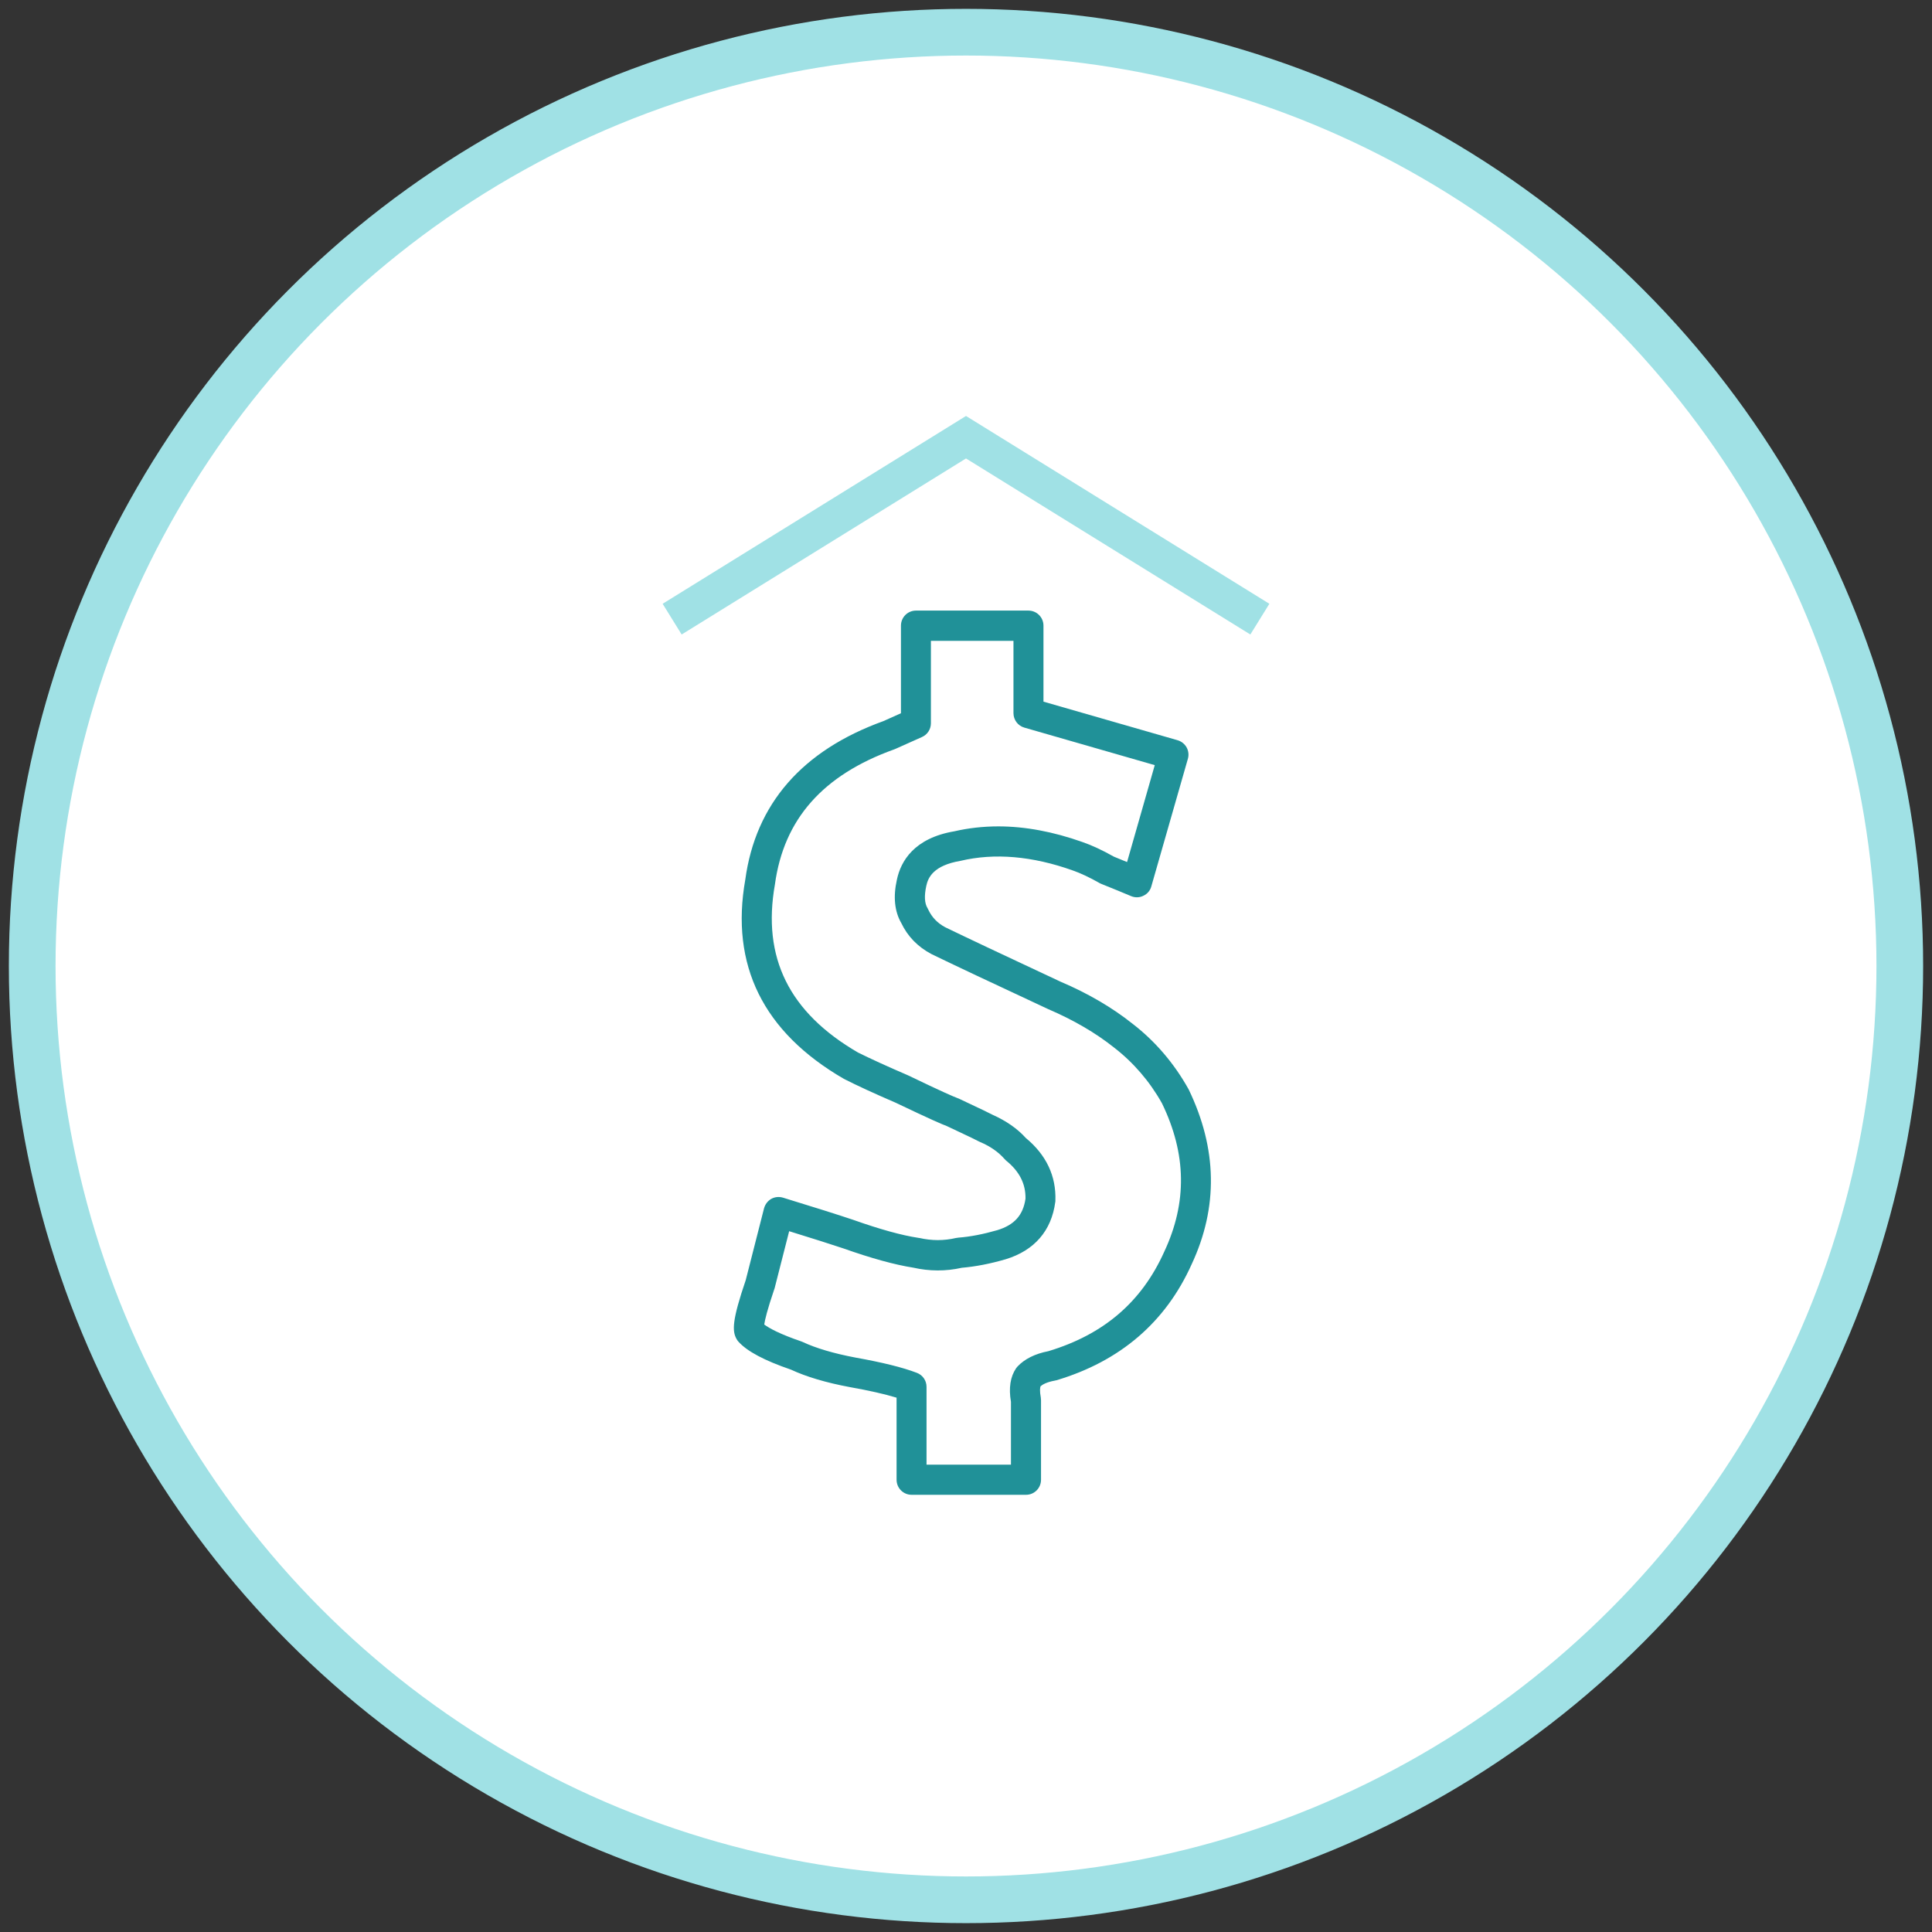
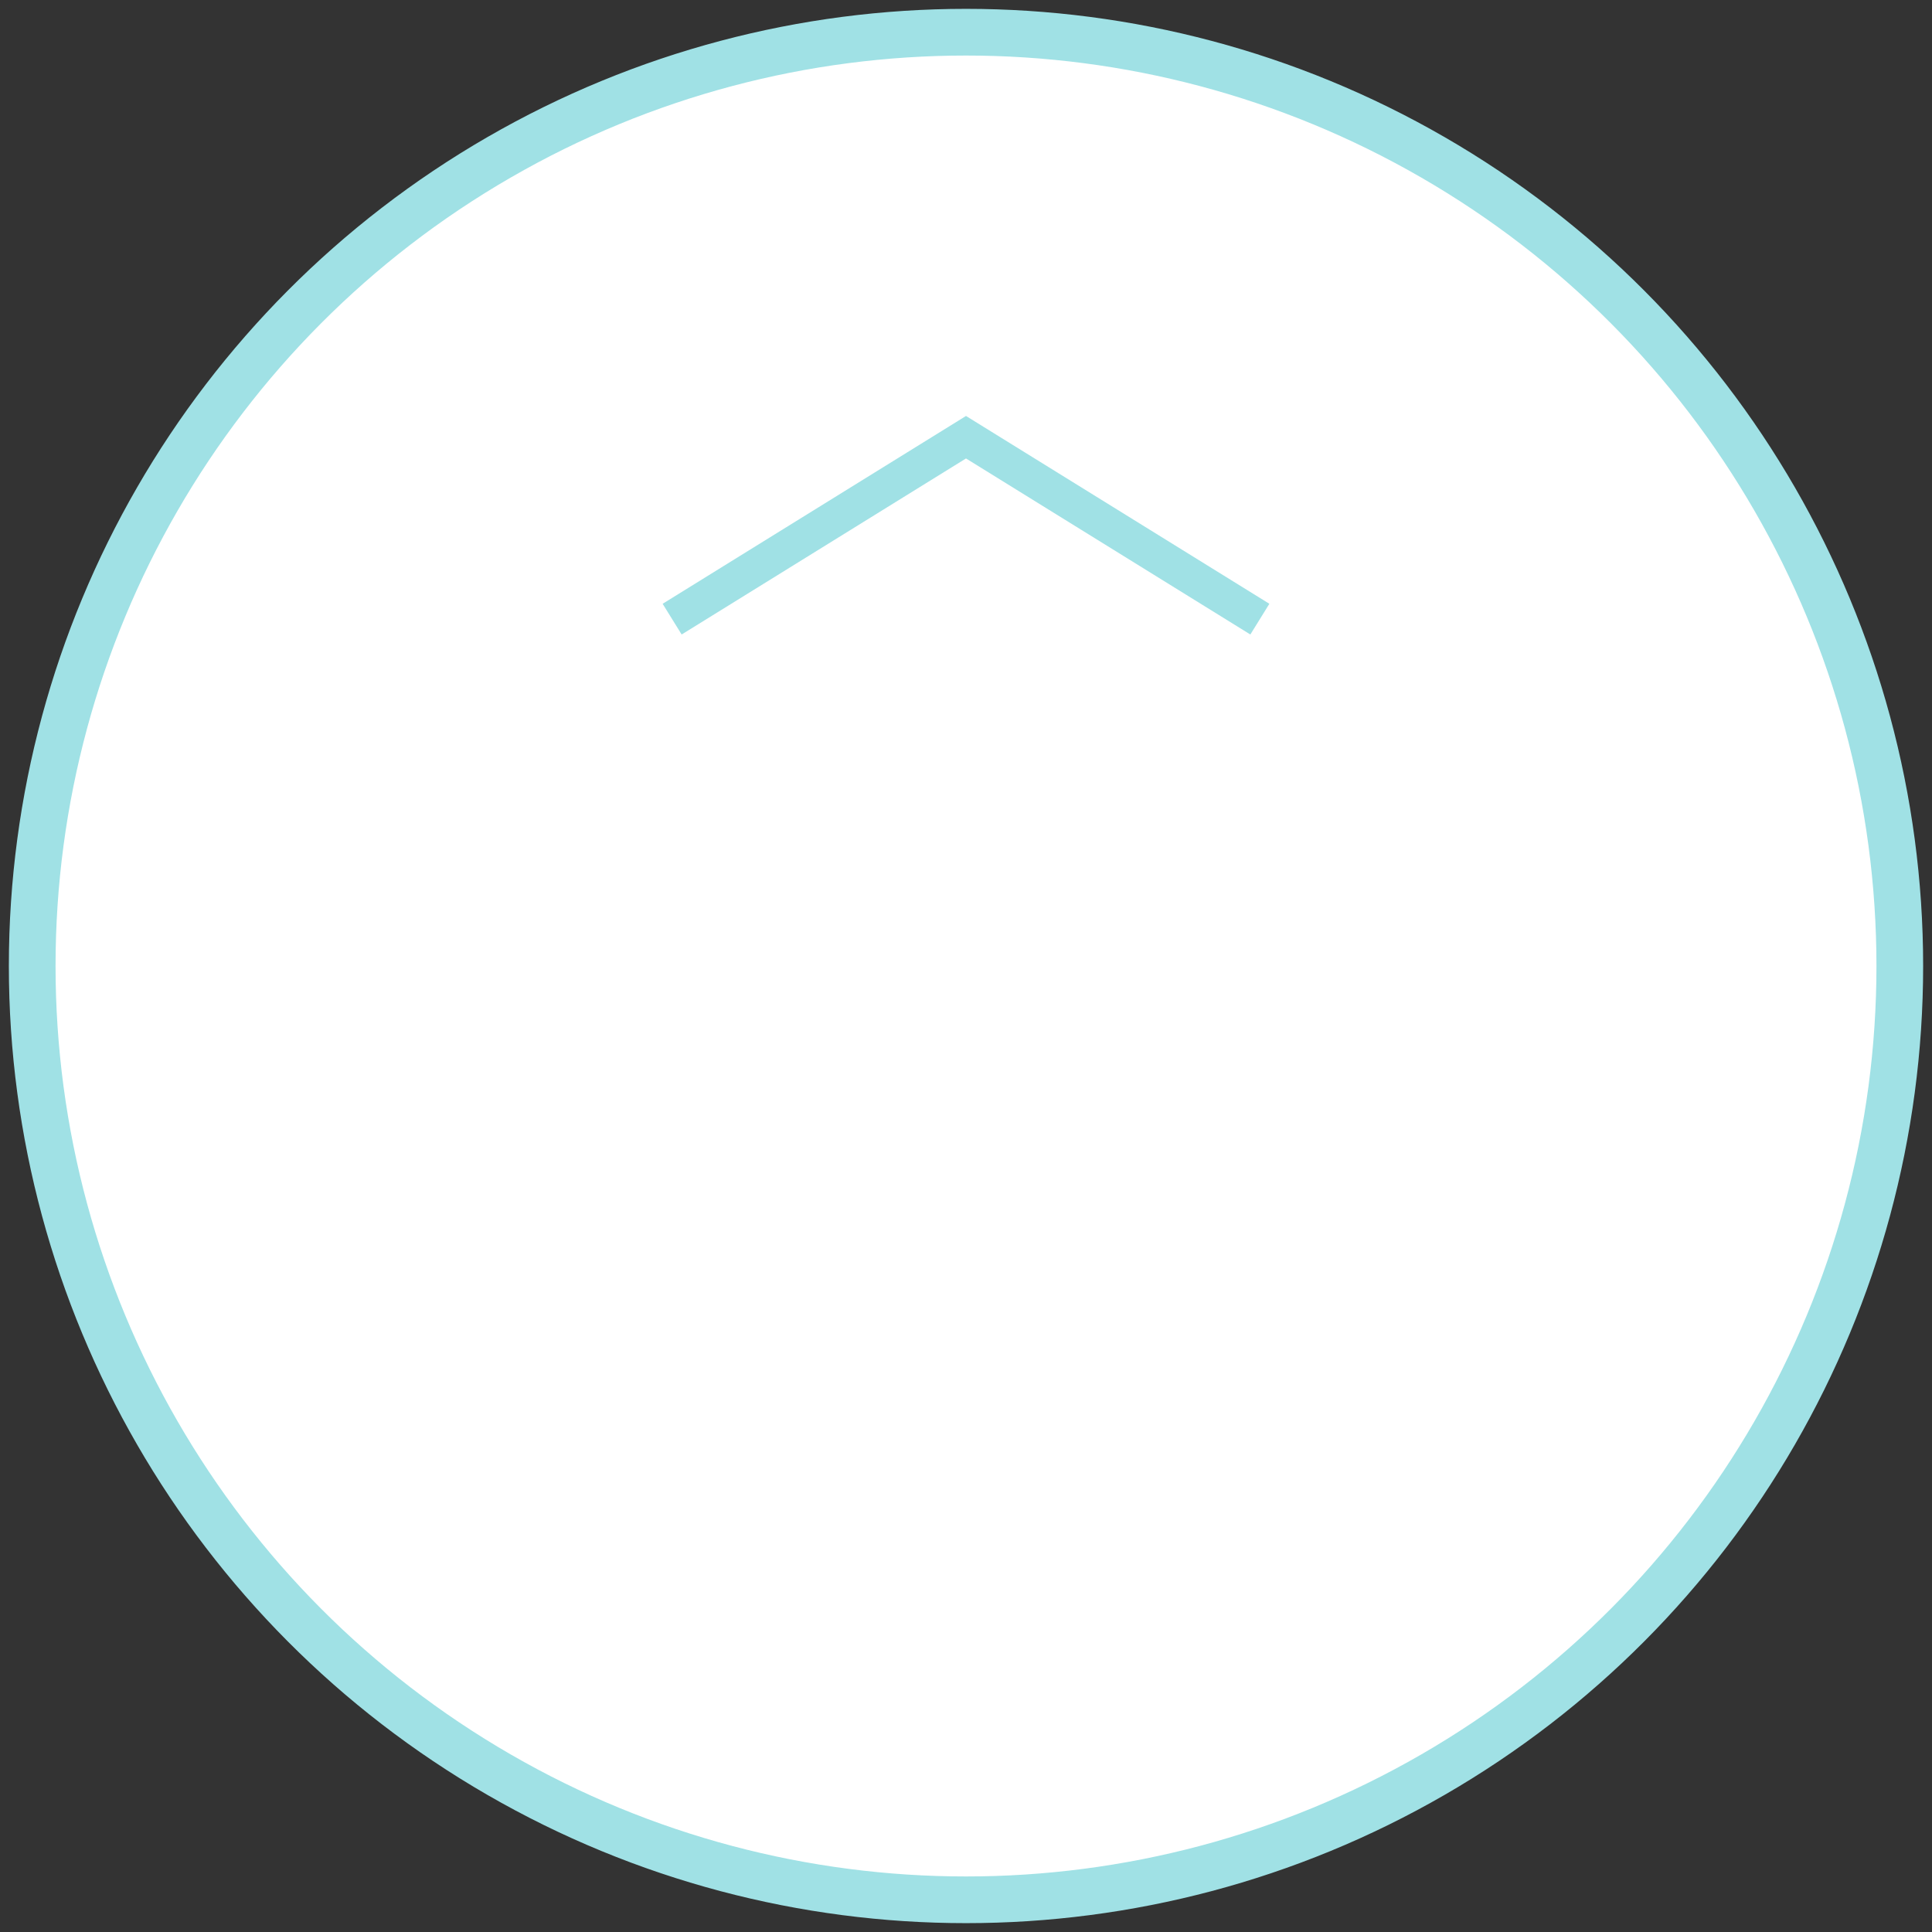
<svg xmlns="http://www.w3.org/2000/svg" id="Layer_1" viewBox="0 0 300 300">
  <rect x="0" y="0" width="300" height="300" fill="#333333" stroke="none" />
  <defs>
    <style>.cls-1{fill:#209198;}.cls-2{fill:#fff;stroke-linecap:round;stroke-linejoin:round;stroke-width:7.25px;}.cls-2,.cls-3{stroke:#a0e1e5;}.cls-3{fill:none;stroke-miterlimit:10;stroke-width:5.61px;}</style>
  </defs>
  <g id="icon-5">
    <circle id="Ellipse_4-15" class="cls-2" cx="150" cy="150" r="145" />
  </g>
-   <path class="cls-1" d="m143.88,227.43h13.1v-9.76c-.37-2.14-.1-3.89.8-5.21.08-.09.14-.18.22-.27,1.1-1.17,2.72-1.98,4.79-2.38,8.6-2.59,14.5-7.65,18-15.46,3.57-7.64,3.45-15.17-.36-23.03-1.89-3.38-4.43-6.34-7.47-8.68-2.85-2.27-6.29-4.27-10.21-5.95-8.82-4.11-14.9-6.98-18.11-8.54-2.15-1.14-3.7-2.75-4.69-4.82-1.04-1.8-1.28-4.07-.68-6.74.6-2.84,2.65-6.45,8.94-7.51,2.1-.49,4.44-.76,6.8-.76,4.15,0,8.54.82,13.07,2.43,1.43.49,3.07,1.25,4.88,2.27.73.3,1.42.57,2.05.84l4.3-15.05-20.26-5.83c-.99-.28-1.68-1.21-1.68-2.24v-11.23h-12.82v12.79c0,.93-.53,1.76-1.38,2.14l-4.18,1.87s-.11.04-.16.06c-11.07,3.98-17.12,10.84-18.5,20.95-2.02,11.39,2.21,19.9,12.89,26.11,1.91.95,4.55,2.16,7.76,3.54,5.38,2.59,7.14,3.34,7.69,3.54.07.02.14.06.21.08,3.73,1.74,4.81,2.29,5.24,2.51,2.1.94,3.85,2.14,5.17,3.61,3.18,2.63,4.72,5.91,4.59,9.71,0,.09,0,.16-.02.24-.59,4.45-3.24,7.51-7.68,8.87-2.43.71-4.72,1.15-6.84,1.33-2.48.56-5.01.55-7.54-.02-2.86-.45-6.5-1.45-10.82-2.98-1.88-.62-4.72-1.54-8.44-2.68l-2.26,8.86s-.04.11-.06.17c-1.09,3.21-1.45,4.75-1.55,5.46.78.58,2.4,1.48,5.77,2.63.08.04.14.06.24.1,2.04.95,4.77,1.76,8.14,2.4,4.18.75,7.32,1.52,9.54,2.37.91.34,1.51,1.2,1.51,2.18v12.09Zm15.43,4.68h-17.76c-1.29,0-2.33-1.05-2.33-2.34v-12.74c-1.85-.56-4.27-1.11-7.25-1.64-3.7-.69-6.78-1.61-9.14-2.71-4.19-1.44-6.78-2.83-8.15-4.33-.12-.13-.22-.27-.29-.4-.73-1.26-.71-2.95,1.41-9.18l2.84-11.14c.17-.62.57-1.15,1.12-1.47.56-.31,1.21-.37,1.82-.19,4.93,1.51,8.6,2.67,10.92,3.45,4.12,1.46,7.51,2.4,10.09,2.79.06.02.11.02.17.02,1.92.44,3.83.44,5.7,0,.12,0,.23-.04.35-.05,1.86-.14,3.89-.54,6.05-1.16,2.65-.81,4.01-2.32,4.38-4.89.04-2.3-.94-4.25-3.03-5.93-.09-.08-.19-.18-.27-.28-.91-1.03-2.16-1.92-3.75-2.59-.08-.04-.14-.06-.21-.1-.24-.14-1.2-.61-4.97-2.38-.68-.25-2.34-.95-7.95-3.63-3.2-1.38-5.93-2.63-8.03-3.7-12.54-7.27-17.65-17.67-15.3-30.94,1.6-11.74,8.82-20.05,21.45-24.61l2.72-1.22v-13.6c0-1.29,1.04-2.34,2.33-2.34h17.46c1.3,0,2.34,1.05,2.34,2.34v11.8l20.82,5.99c.59.17,1.1.57,1.41,1.12.29.53.37,1.18.19,1.78l-5.67,19.79c-.17.65-.62,1.18-1.23,1.46-.59.3-1.29.32-1.91.06-1.22-.52-2.74-1.14-4.53-1.86-.1-.04-.18-.07-.28-.12-1.63-.93-3.07-1.6-4.28-2.02-6.28-2.23-12.12-2.73-17.4-1.48-4.18.71-5.04,2.56-5.32,3.91-.33,1.52-.27,2.68.2,3.44.03.07.07.14.11.22.56,1.19,1.42,2.09,2.63,2.74,3.11,1.51,9.17,4.37,17.9,8.45,4.24,1.8,8.02,4.01,11.17,6.52,3.51,2.7,6.47,6.14,8.73,10.2,4.46,9.23,4.6,18.32.47,27.16-4.04,9-11.11,15.07-21.01,18.02-.06,0-.15.03-.24.05-1.2.22-1.86.57-2.21.87-.08.21-.16.71.04,1.78.02.13.03.29.03.43v12.31c0,1.29-1.03,2.34-2.33,2.34" />
  <polyline class="cls-3" points="195.63 96.14 150 67.89 104.37 96.14" />
</svg>